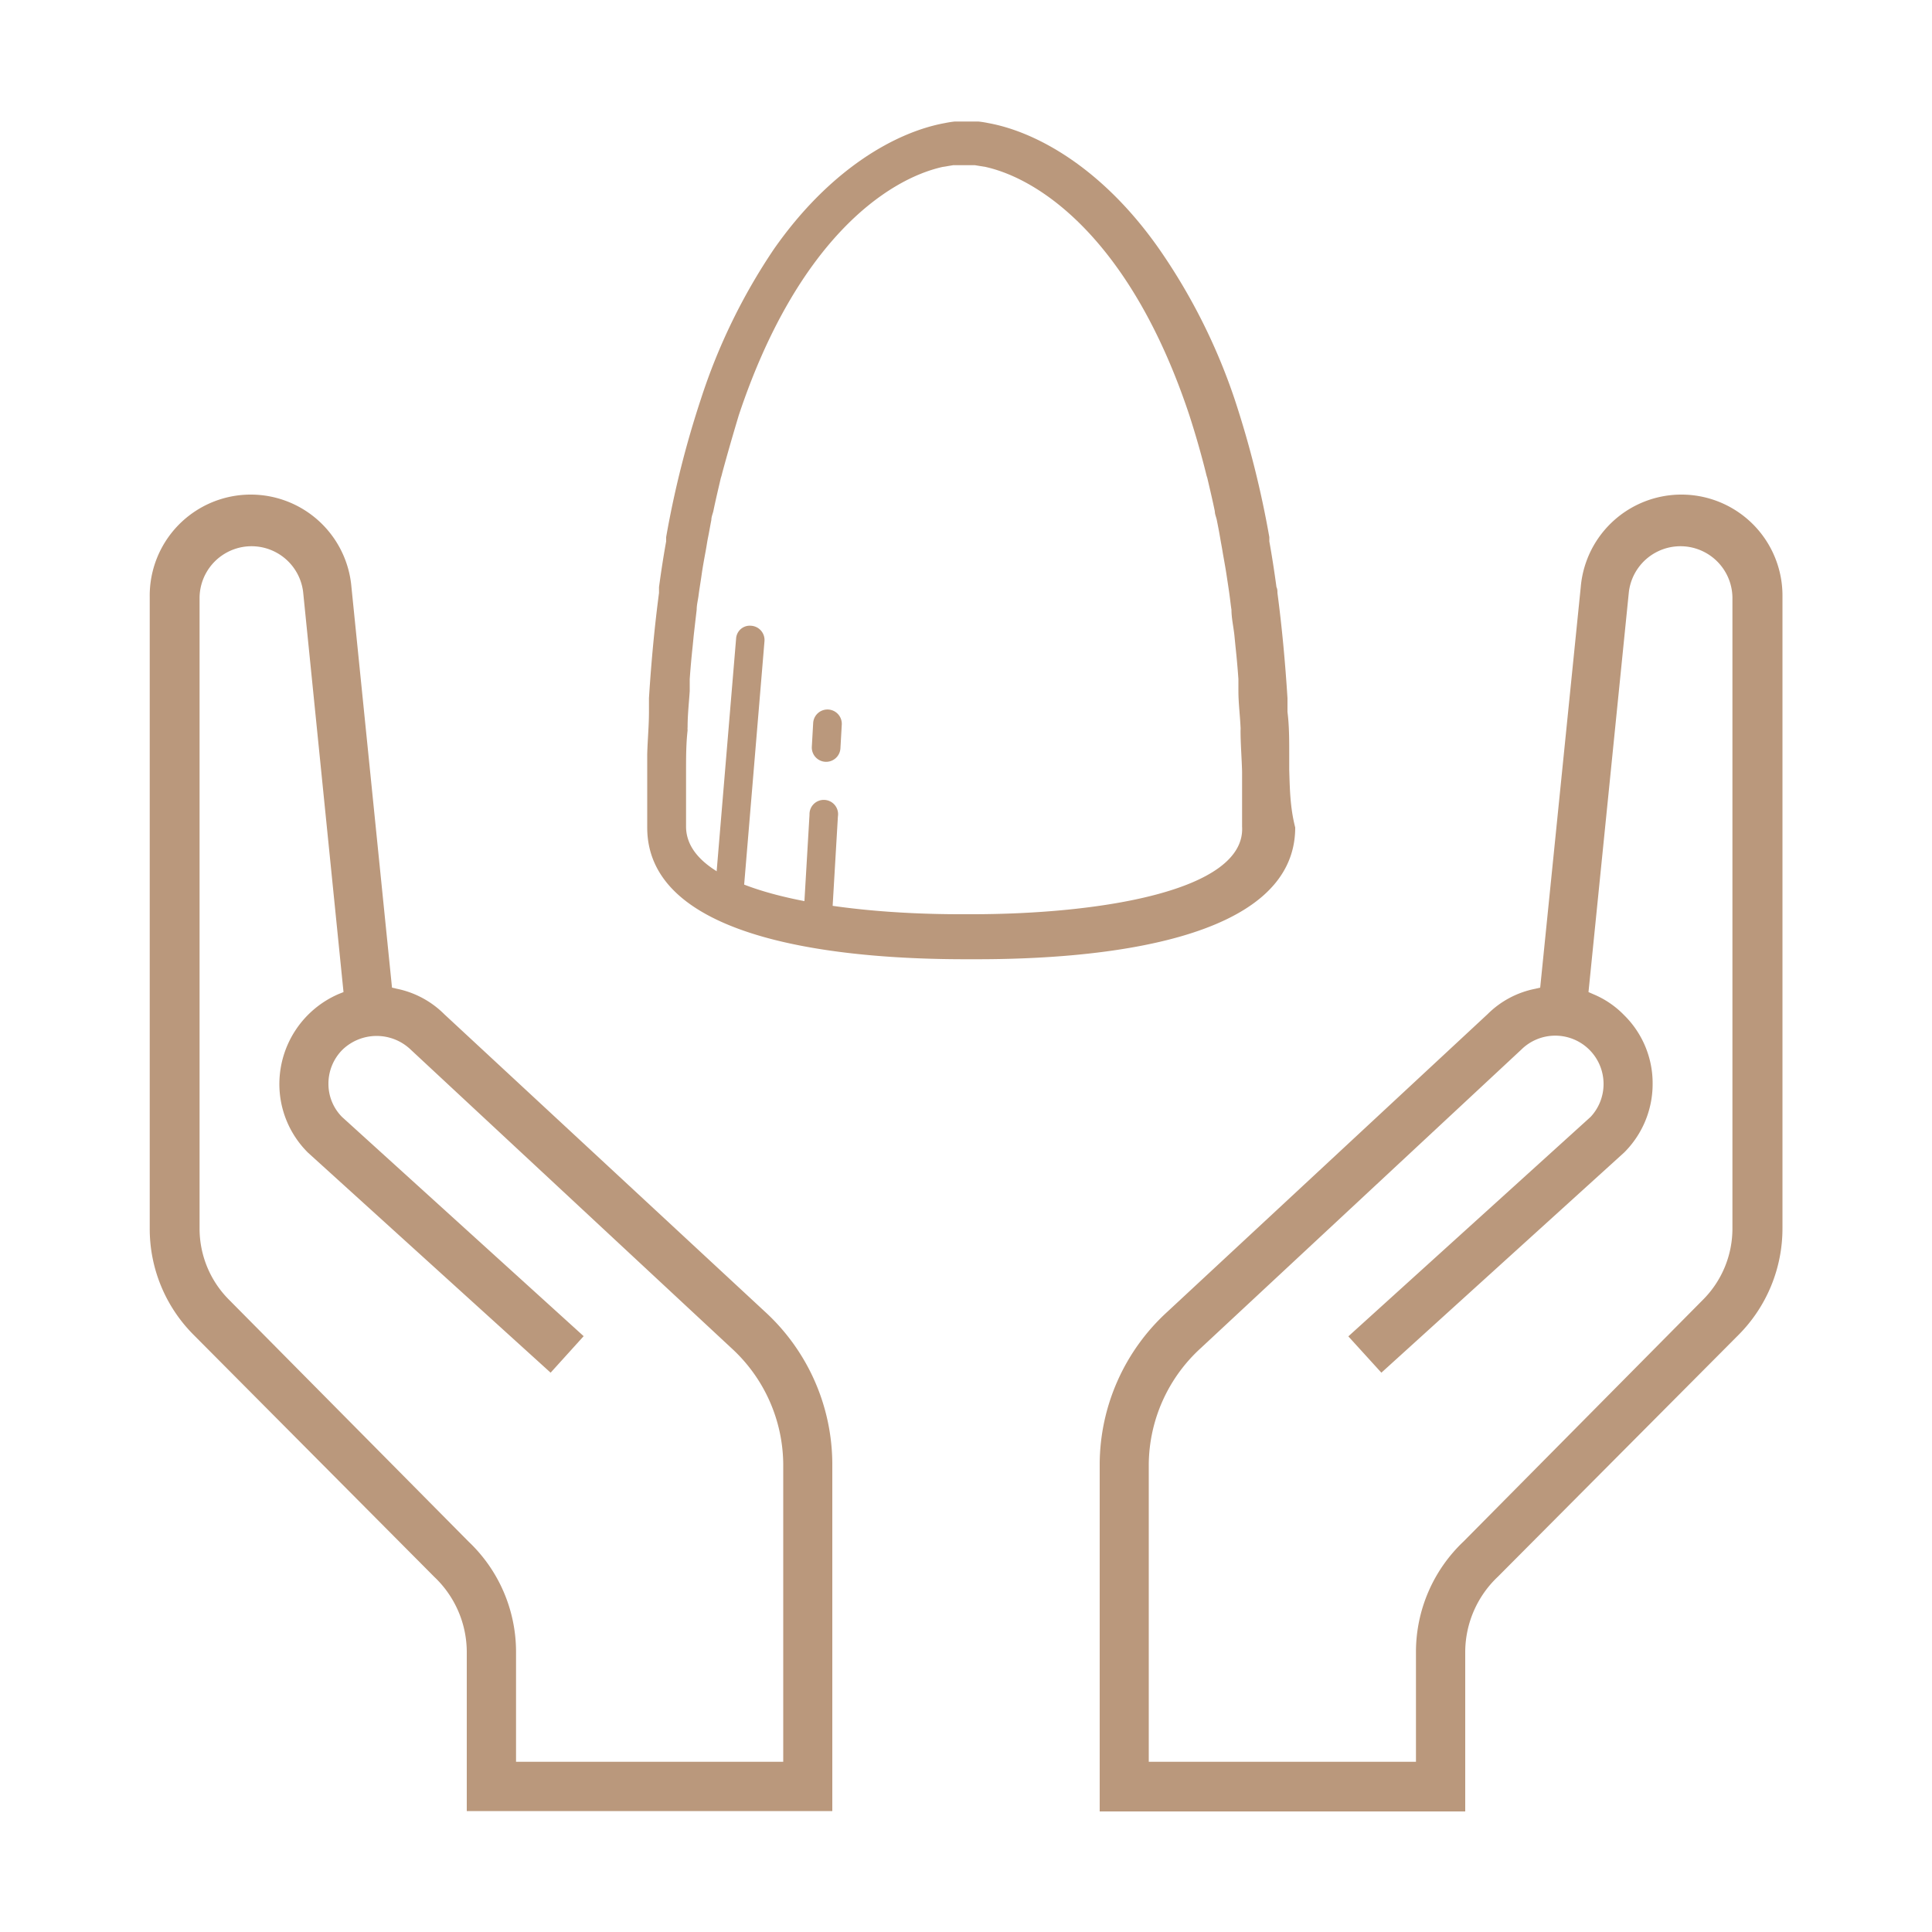
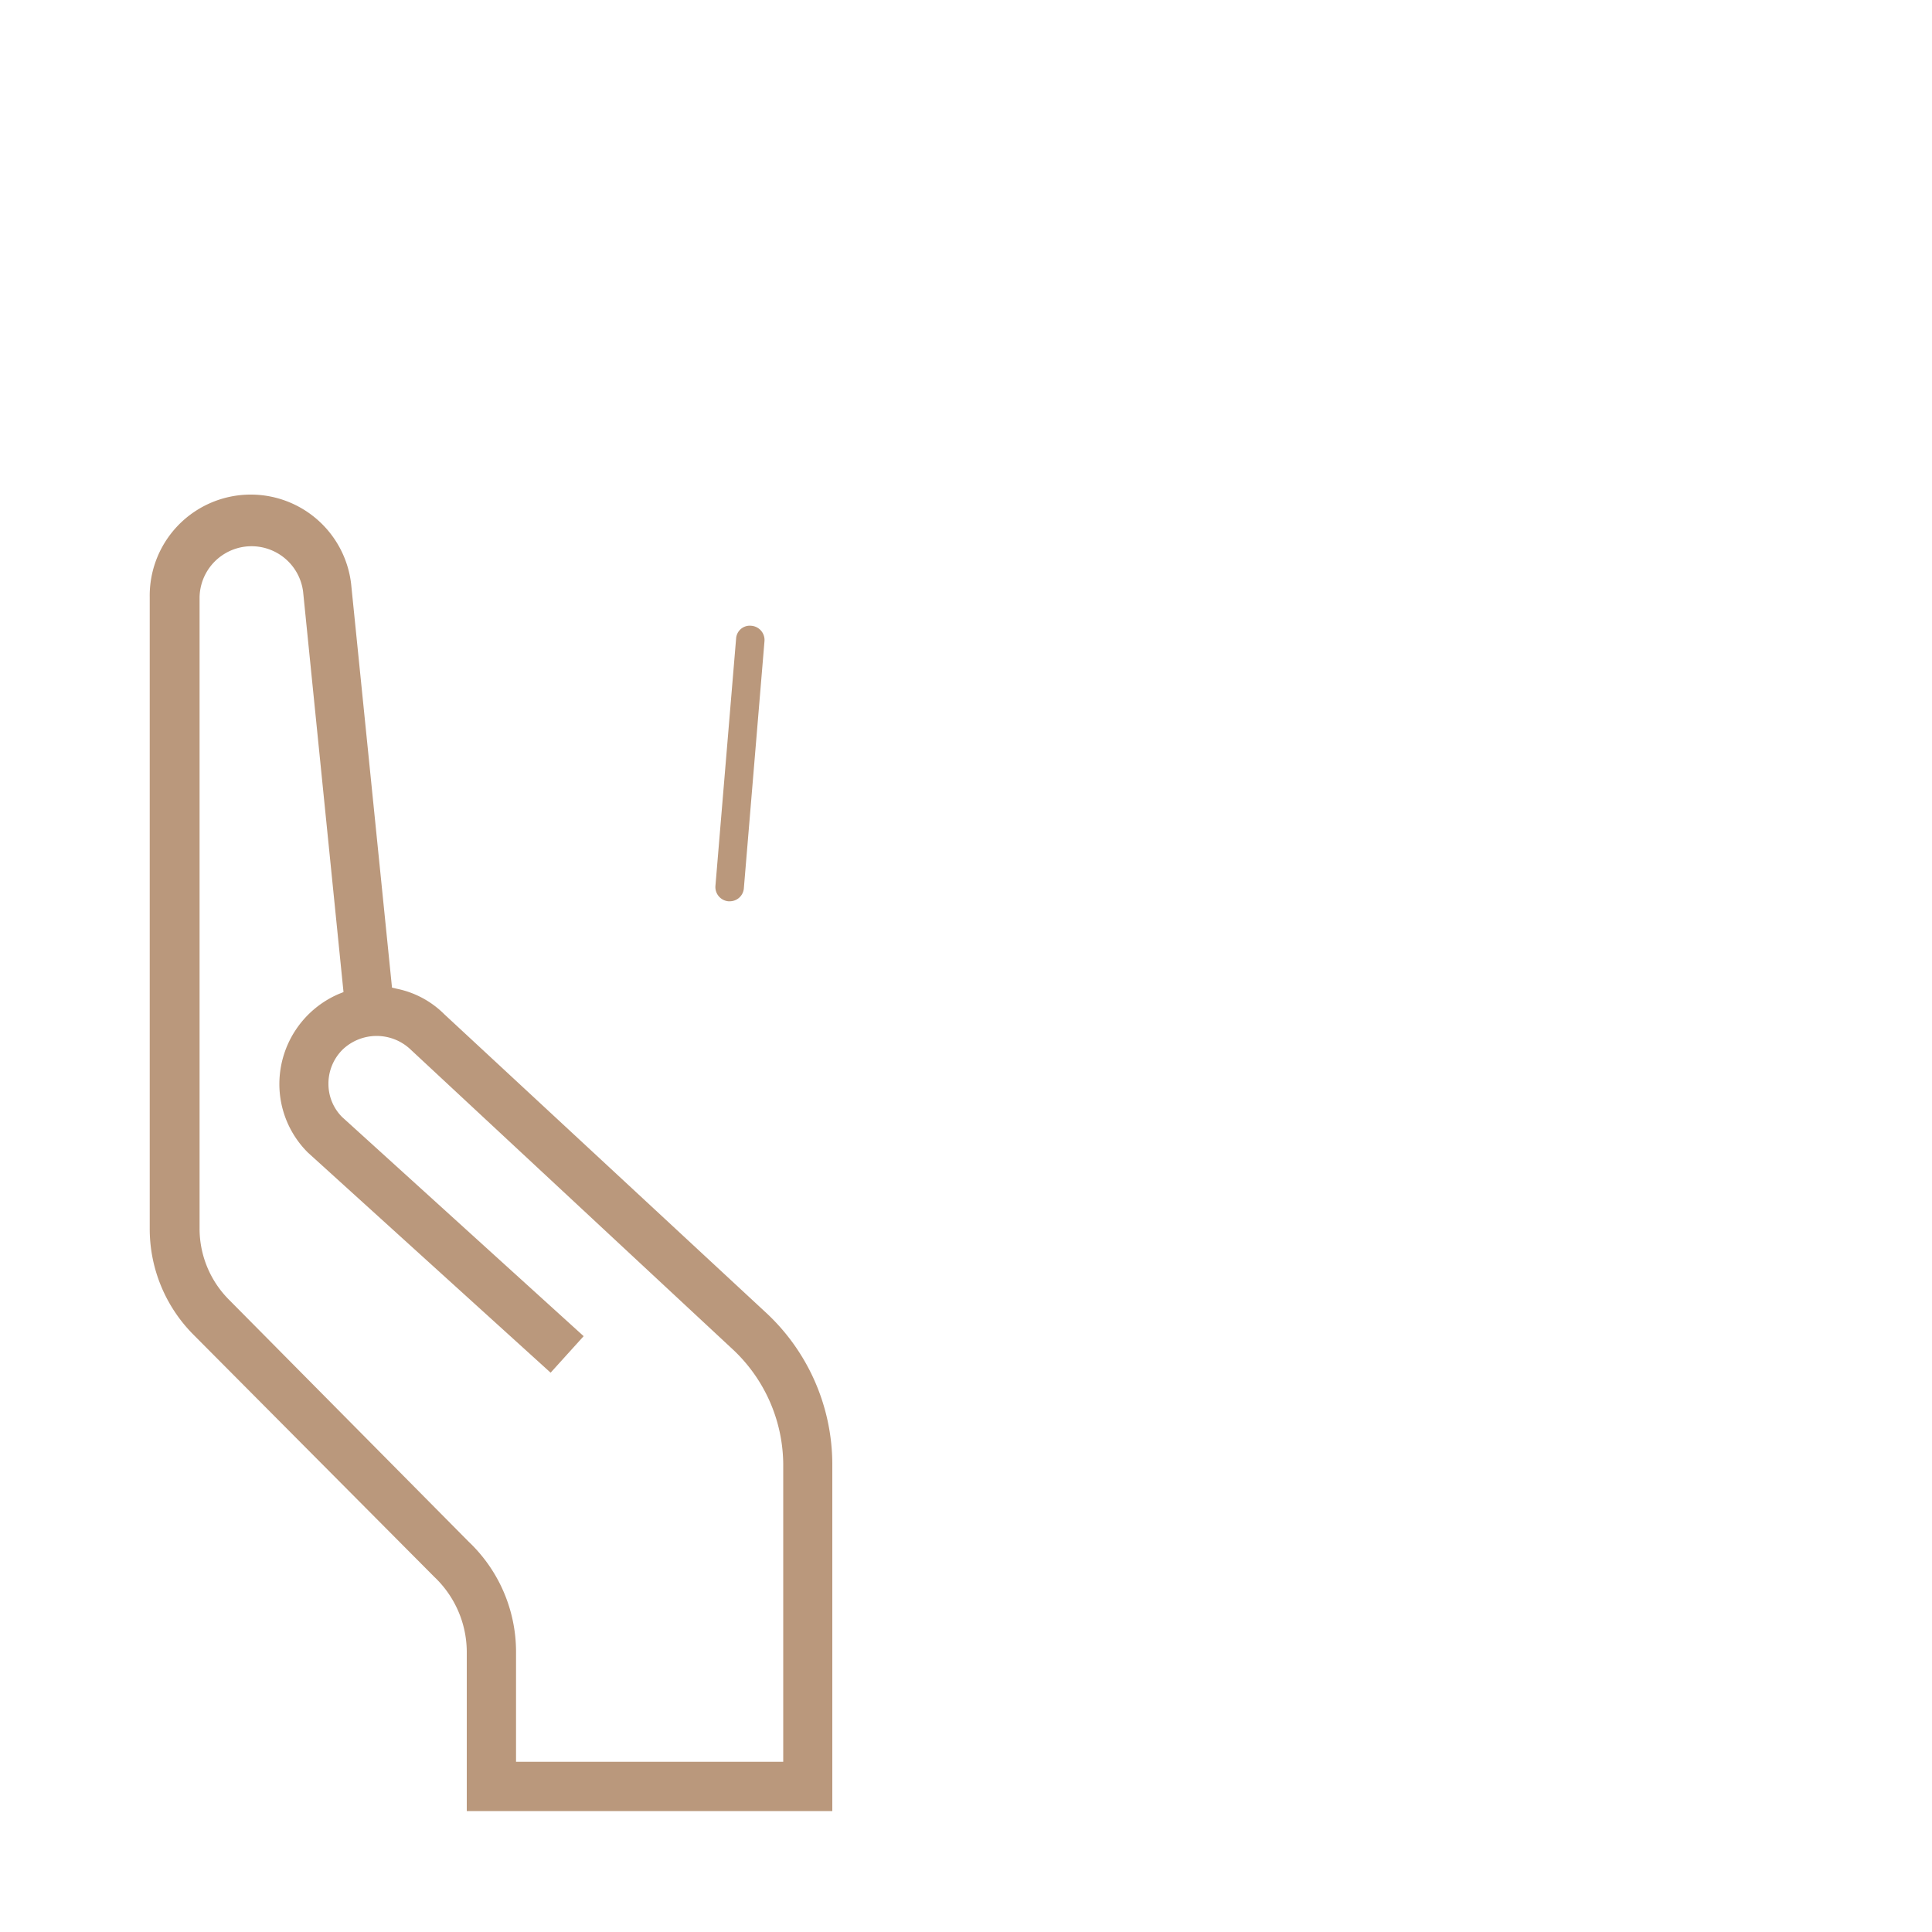
<svg xmlns="http://www.w3.org/2000/svg" id="a773e96f-4f36-425a-901c-6be163b63e55" data-name="Layer 1" width="100" height="100" viewBox="0 0 100 100">
  <defs>
    <style>.e451da4d-0cfc-457e-9292-277d68b26e7a{fill:#ba987c;}</style>
  </defs>
-   <path class="e451da4d-0cfc-457e-9292-277d68b26e7a" d="M66.73,39.83l0-.8c0-.74,0-1.47-.09-2.18,0-.24,0-.47,0-.71-.12-1.9-.29-3.71-.52-5.45,0-.1,0-.2-.05-.3-.11-.81-.23-1.59-.37-2.37l0-.22a50.74,50.74,0,0,0-1.8-7.15h0A30.8,30.8,0,0,0,60,12.89c-2.93-4.19-6.36-6.07-8.85-6.52h0a4.88,4.88,0,0,0-.51-.08h-.08l-.53,0h0l-.53,0h-.08a4.88,4.88,0,0,0-.51.08h0c-2.49.45-5.92,2.33-8.85,6.52a30.8,30.8,0,0,0-3.78,7.76h0a50.74,50.74,0,0,0-1.8,7.15l0,.22c-.14.77-.26,1.56-.37,2.37,0,.1,0,.2,0,.3-.23,1.74-.4,3.55-.52,5.45,0,.24,0,.47,0,.71,0,.71-.07,1.44-.09,2.18l0,.8c0,1,0,2,0,3,0,5.94,10.31,6.82,16.46,6.82h.62c6.15,0,16.46-.88,16.46-6.82C66.77,41.78,66.76,40.8,66.73,39.83ZM50.31,47.32h-.62c-6.54,0-14.18-1.19-14.18-4.54,0-.78,0-1.53,0-2.28,0-.19,0-.38,0-.56,0-.73,0-1.44.08-2.14a1,1,0,0,1,0-.17c0-.64.07-1.25.11-1.86,0-.21,0-.42,0-.62q.06-.85.15-1.68l.06-.61c.05-.44.1-.88.15-1.3,0-.26.07-.51.1-.76s.11-.72.16-1.08.13-.79.2-1.17.08-.5.13-.74.11-.6.17-.9c0-.15.06-.29.1-.44.12-.59.26-1.17.39-1.73a2.33,2.33,0,0,0,.07-.25c.27-1,.56-2,.86-3h0c3-9,7.64-12.2,10.55-12.85h0l.55-.09h.05l.51,0,.51,0h.05l.55.09h0c2.91.65,7.57,3.88,10.55,12.85h0c.3.93.59,1.92.86,3a2.33,2.33,0,0,0,.07.25c.13.56.27,1.14.39,1.73,0,.15.07.29.1.44.06.3.12.6.17.9s.09.49.13.74.14.77.2,1.17.11.71.16,1.08.06.5.1.76c0,.42.1.86.15,1.3l.06.61q.09.83.15,1.68c0,.2,0,.41,0,.62,0,.61.08,1.22.11,1.86a1,1,0,0,1,0,.17c0,.7.06,1.41.08,2.14,0,.18,0,.37,0,.56,0,.75,0,1.5,0,2.28C64.49,46.13,56.85,47.32,50.31,47.32Z" />
  <path class="e451da4d-0cfc-457e-9292-277d68b26e7a" d="M37.77,46.65H37.7a.74.74,0,0,1-.67-.79l1.07-12.8a.71.71,0,0,1,.79-.67.74.74,0,0,1,.68.79L38.5,46A.73.73,0,0,1,37.77,46.65Z" />
-   <path class="e451da4d-0cfc-457e-9292-277d68b26e7a" d="M42.32,47.54h0a.73.73,0,0,1-.69-.78l.27-4.59a.74.74,0,1,1,1.47.09l-.27,4.59A.74.74,0,0,1,42.32,47.54Z" />
-   <path class="e451da4d-0cfc-457e-9292-277d68b26e7a" d="M42.72,39.43h0a.74.74,0,0,1-.7-.78l.07-1.23a.74.74,0,0,1,1.48.09l-.07,1.23A.74.74,0,0,1,42.72,39.43Z" />
-   <path class="e451da4d-0cfc-457e-9292-277d68b26e7a" d="M90,69.08a7.8,7.8,0,0,0,2.26-5.51V30.91a5.23,5.23,0,0,0-10.44-.53l-2.1,20.74-.26.06A4.81,4.81,0,0,0,77,52.49L60.42,67.9a10.73,10.73,0,0,0-3.5,7.86v18H75.84V85.47a5.38,5.38,0,0,1,1.69-3.86ZM75.75,79.79a7.87,7.87,0,0,0-2.46,5.68v5.72H59.46V75.78a8.23,8.23,0,0,1,2.69-6L78.74,54.33A2.5,2.5,0,0,1,83,56.1a2.49,2.49,0,0,1-.67,1.71L69.79,69.17l1.71,1.88,12.57-11.4a5,5,0,0,0,1.47-3.55,4.94,4.94,0,0,0-1.48-3.56,4.77,4.77,0,0,0-1.59-1.08l-.25-.11,2.09-20.71a2.69,2.69,0,0,1,5.36.27V63.57a5.21,5.21,0,0,1-1.53,3.71Z" />
  <path class="e451da4d-0cfc-457e-9292-277d68b26e7a" d="M43.08,93.74v-18a10.73,10.73,0,0,0-3.5-7.86h0L23,52.5a4.83,4.83,0,0,0-2.45-1.32l-.26-.06-2.1-20.74a5.23,5.23,0,0,0-10.44.53V63.57A7.76,7.76,0,0,0,10,69.07L22.48,81.62a5.37,5.37,0,0,1,1.68,3.85v8.27ZM11.86,67.28a5.21,5.21,0,0,1-1.53-3.71V30.91a2.69,2.69,0,0,1,5.36-.27l2.09,20.71-.25.1a5.08,5.08,0,0,0-3.07,4.64,5,5,0,0,0,1.48,3.57L28.5,71.05l1.71-1.89L17.7,57.81A2.43,2.43,0,0,1,17,56.09a2.48,2.48,0,0,1,.73-1.76,2.55,2.55,0,0,1,3.53,0L37.86,69.78a8.22,8.22,0,0,1,2.68,6V91.19H26.71V85.47a7.86,7.86,0,0,0-2.45-5.67Z" />
</svg>